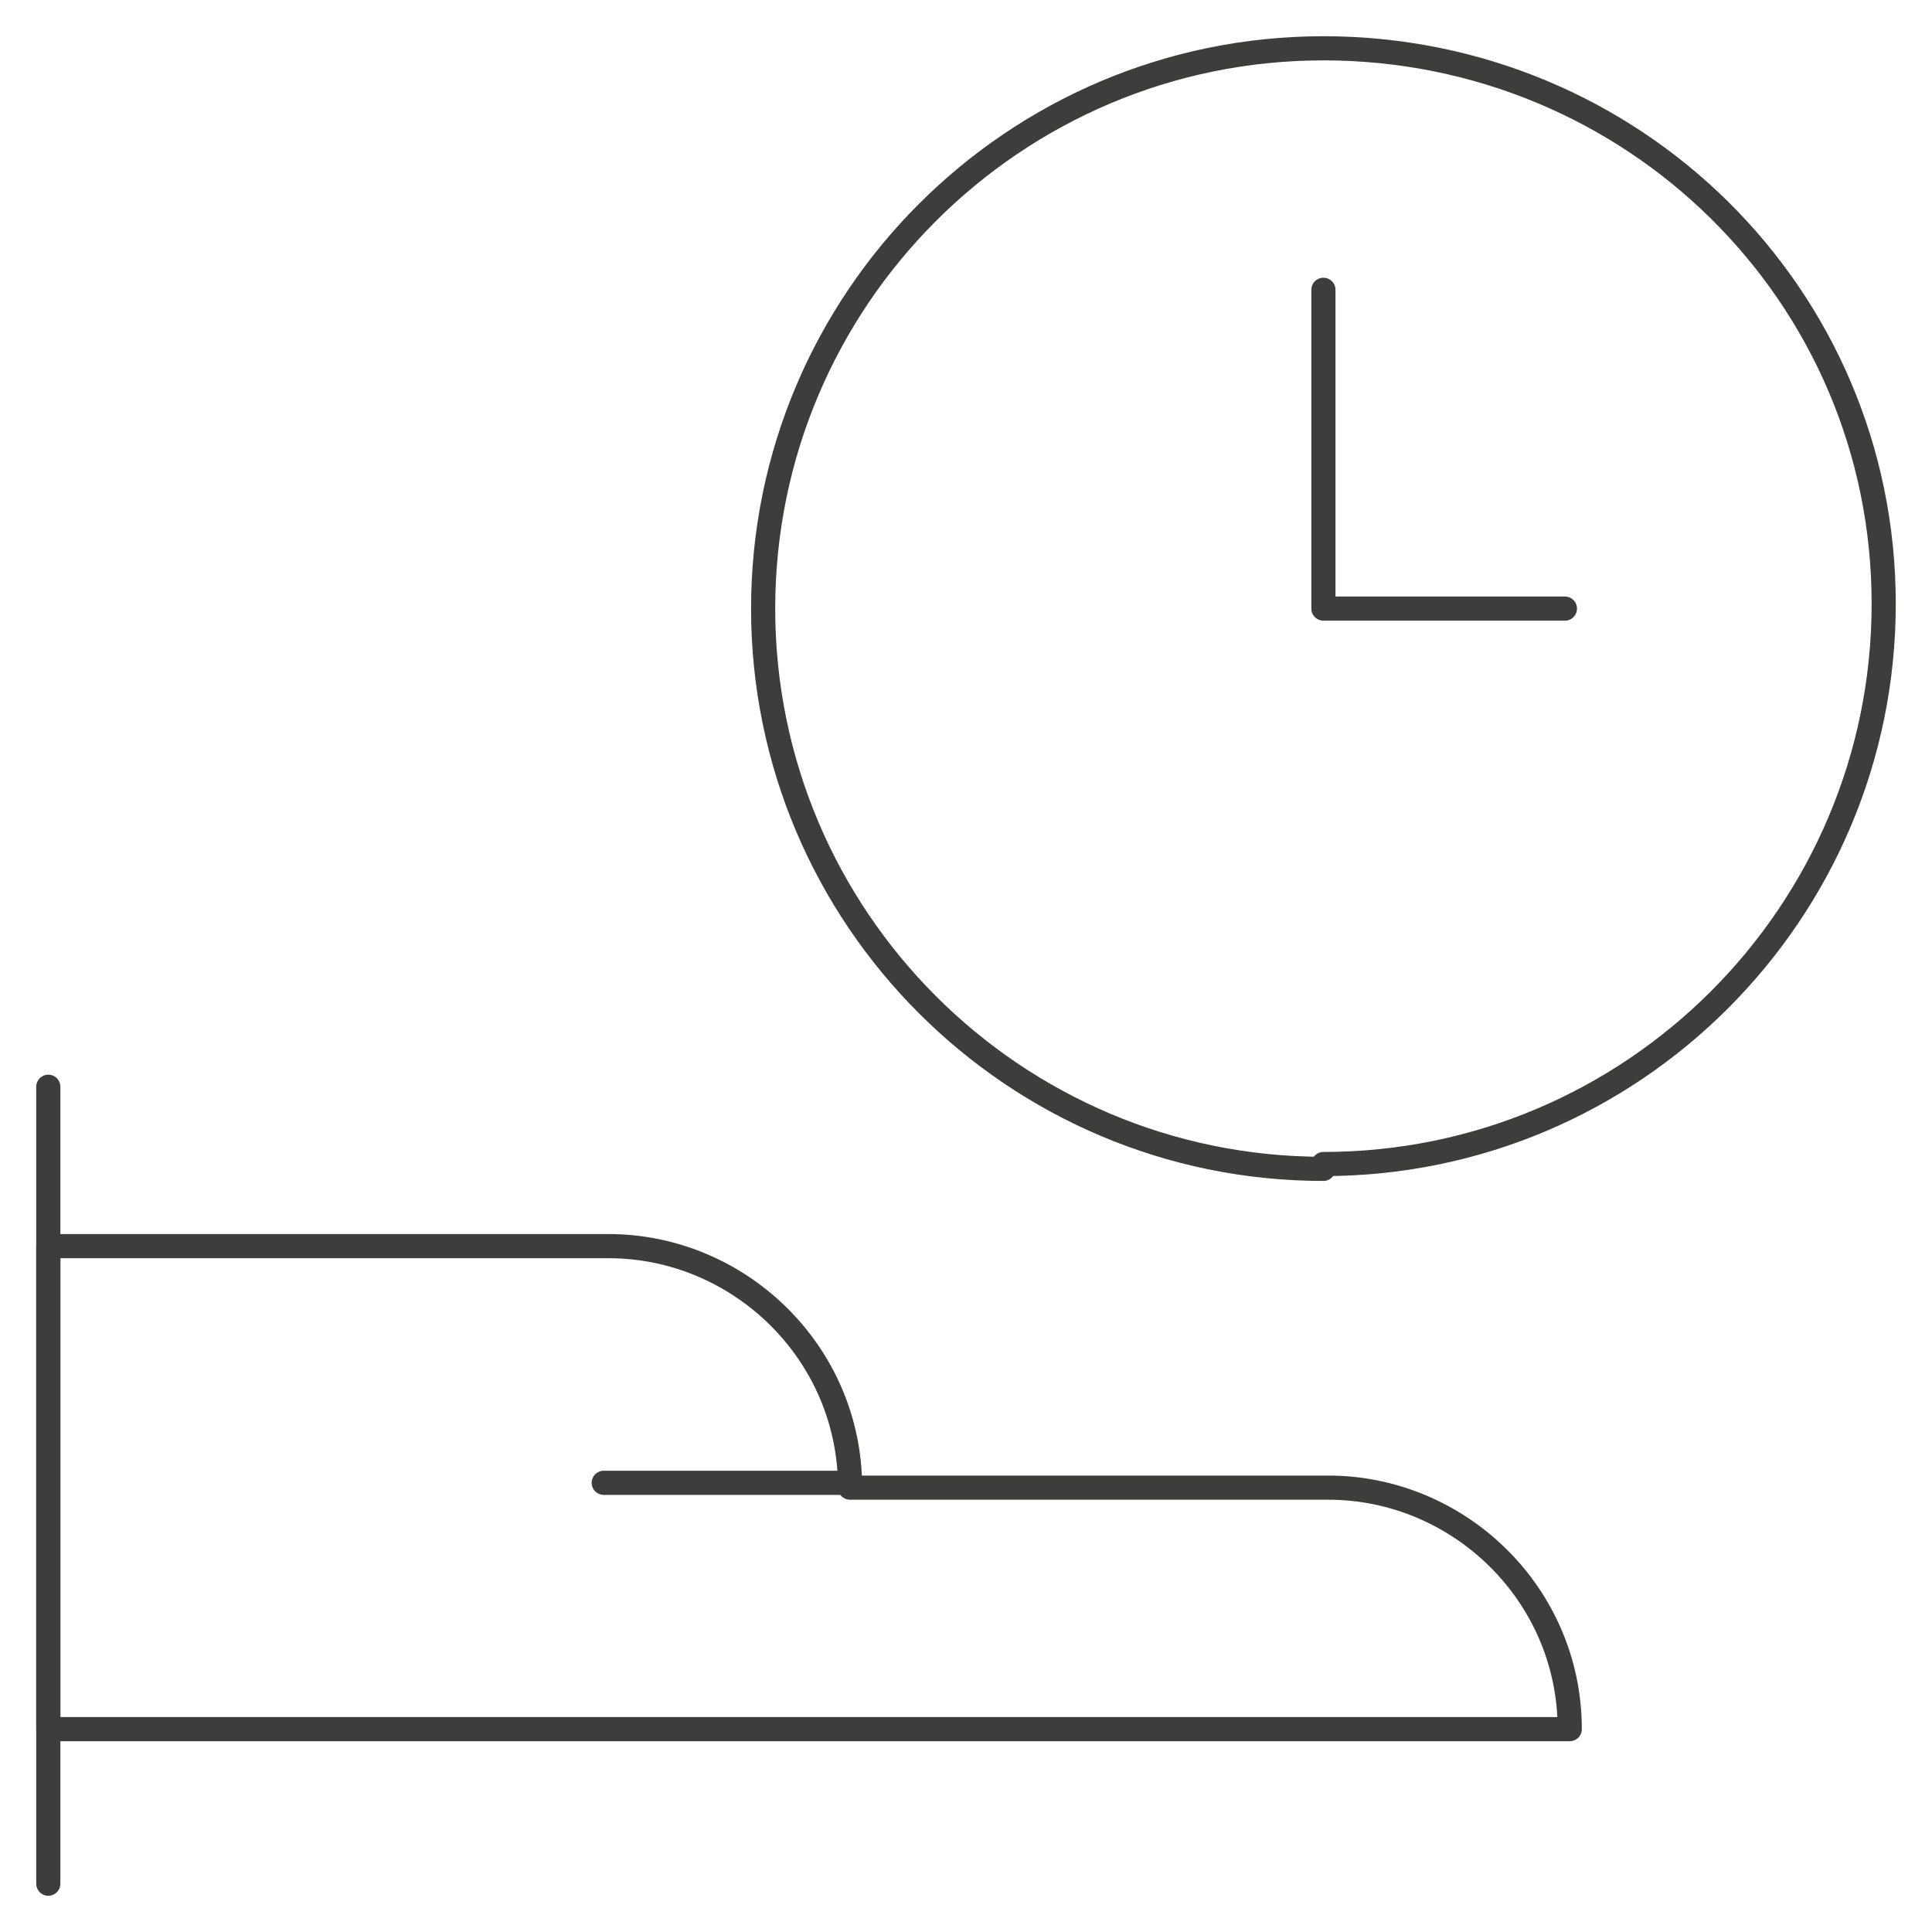
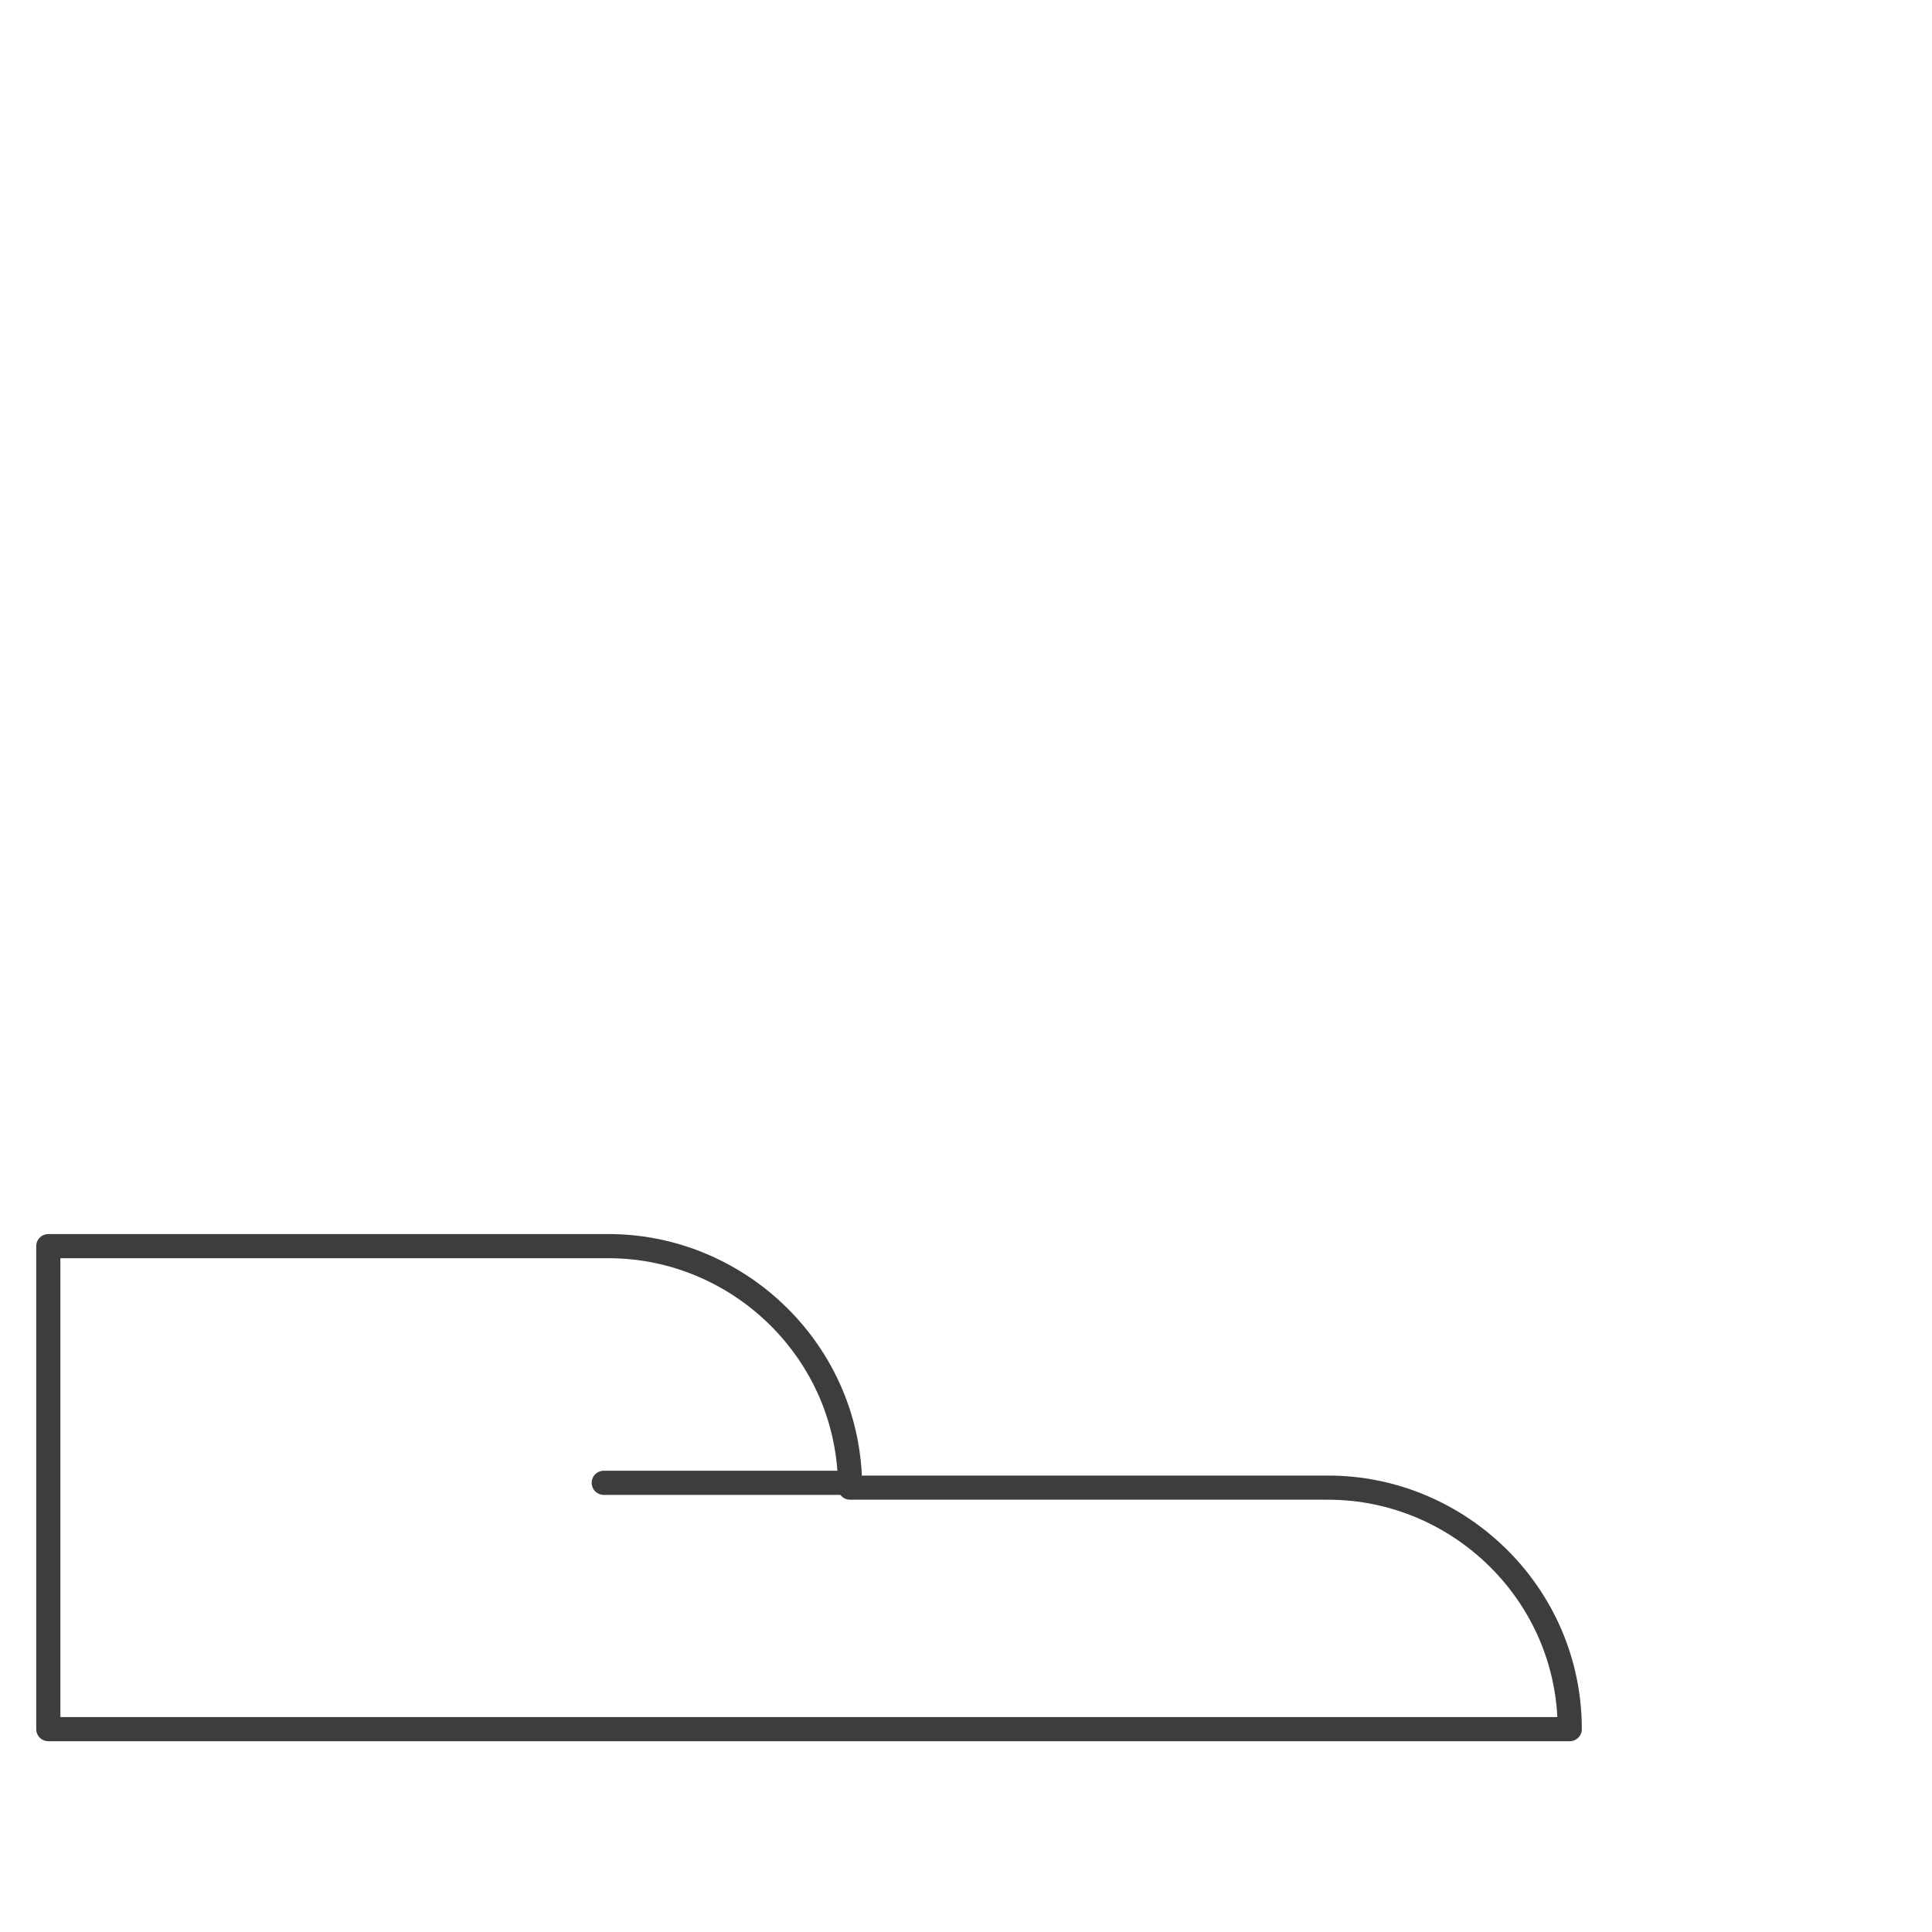
<svg xmlns="http://www.w3.org/2000/svg" id="Layer_1" version="1.1" viewBox="0 0 40 40">
  <defs>
    <style>
      .st0 {
        fill: none;
        stroke: #3d3d3c;
        stroke-linecap: round;
        stroke-linejoin: round;
        stroke-width: .5px;
      }
    </style>
  </defs>
  <g id="Interface-Essential__x2F__Time__x2F__time-clock-hand">
    <g id="Group_239">
      <g id="time-clock-hand">
-         <path id="Oval_202" class="st0" d="M27.4,24.1c6.4,0,11.6-5.2,11.6-11.6S33.8,1,27.4,1s-11.6,5.2-11.6,11.6,5.2,11.6,11.6,11.6Z" />
-         <path id="Shape_1188" class="st0" d="M27.4,6v6.6h5" />
-         <path id="Shape_1189" class="st0" d="M1,39v-16.5" />
        <path id="Shape_1190" class="st0" d="M1,25.8h11.6c2.7,0,5,2.2,5,5h9.9c2.7,0,5,2.2,5,5H1v-9.9Z" />
        <path id="Shape_1191" class="st0" d="M17.5,30.7h-5" />
      </g>
    </g>
  </g>
</svg>